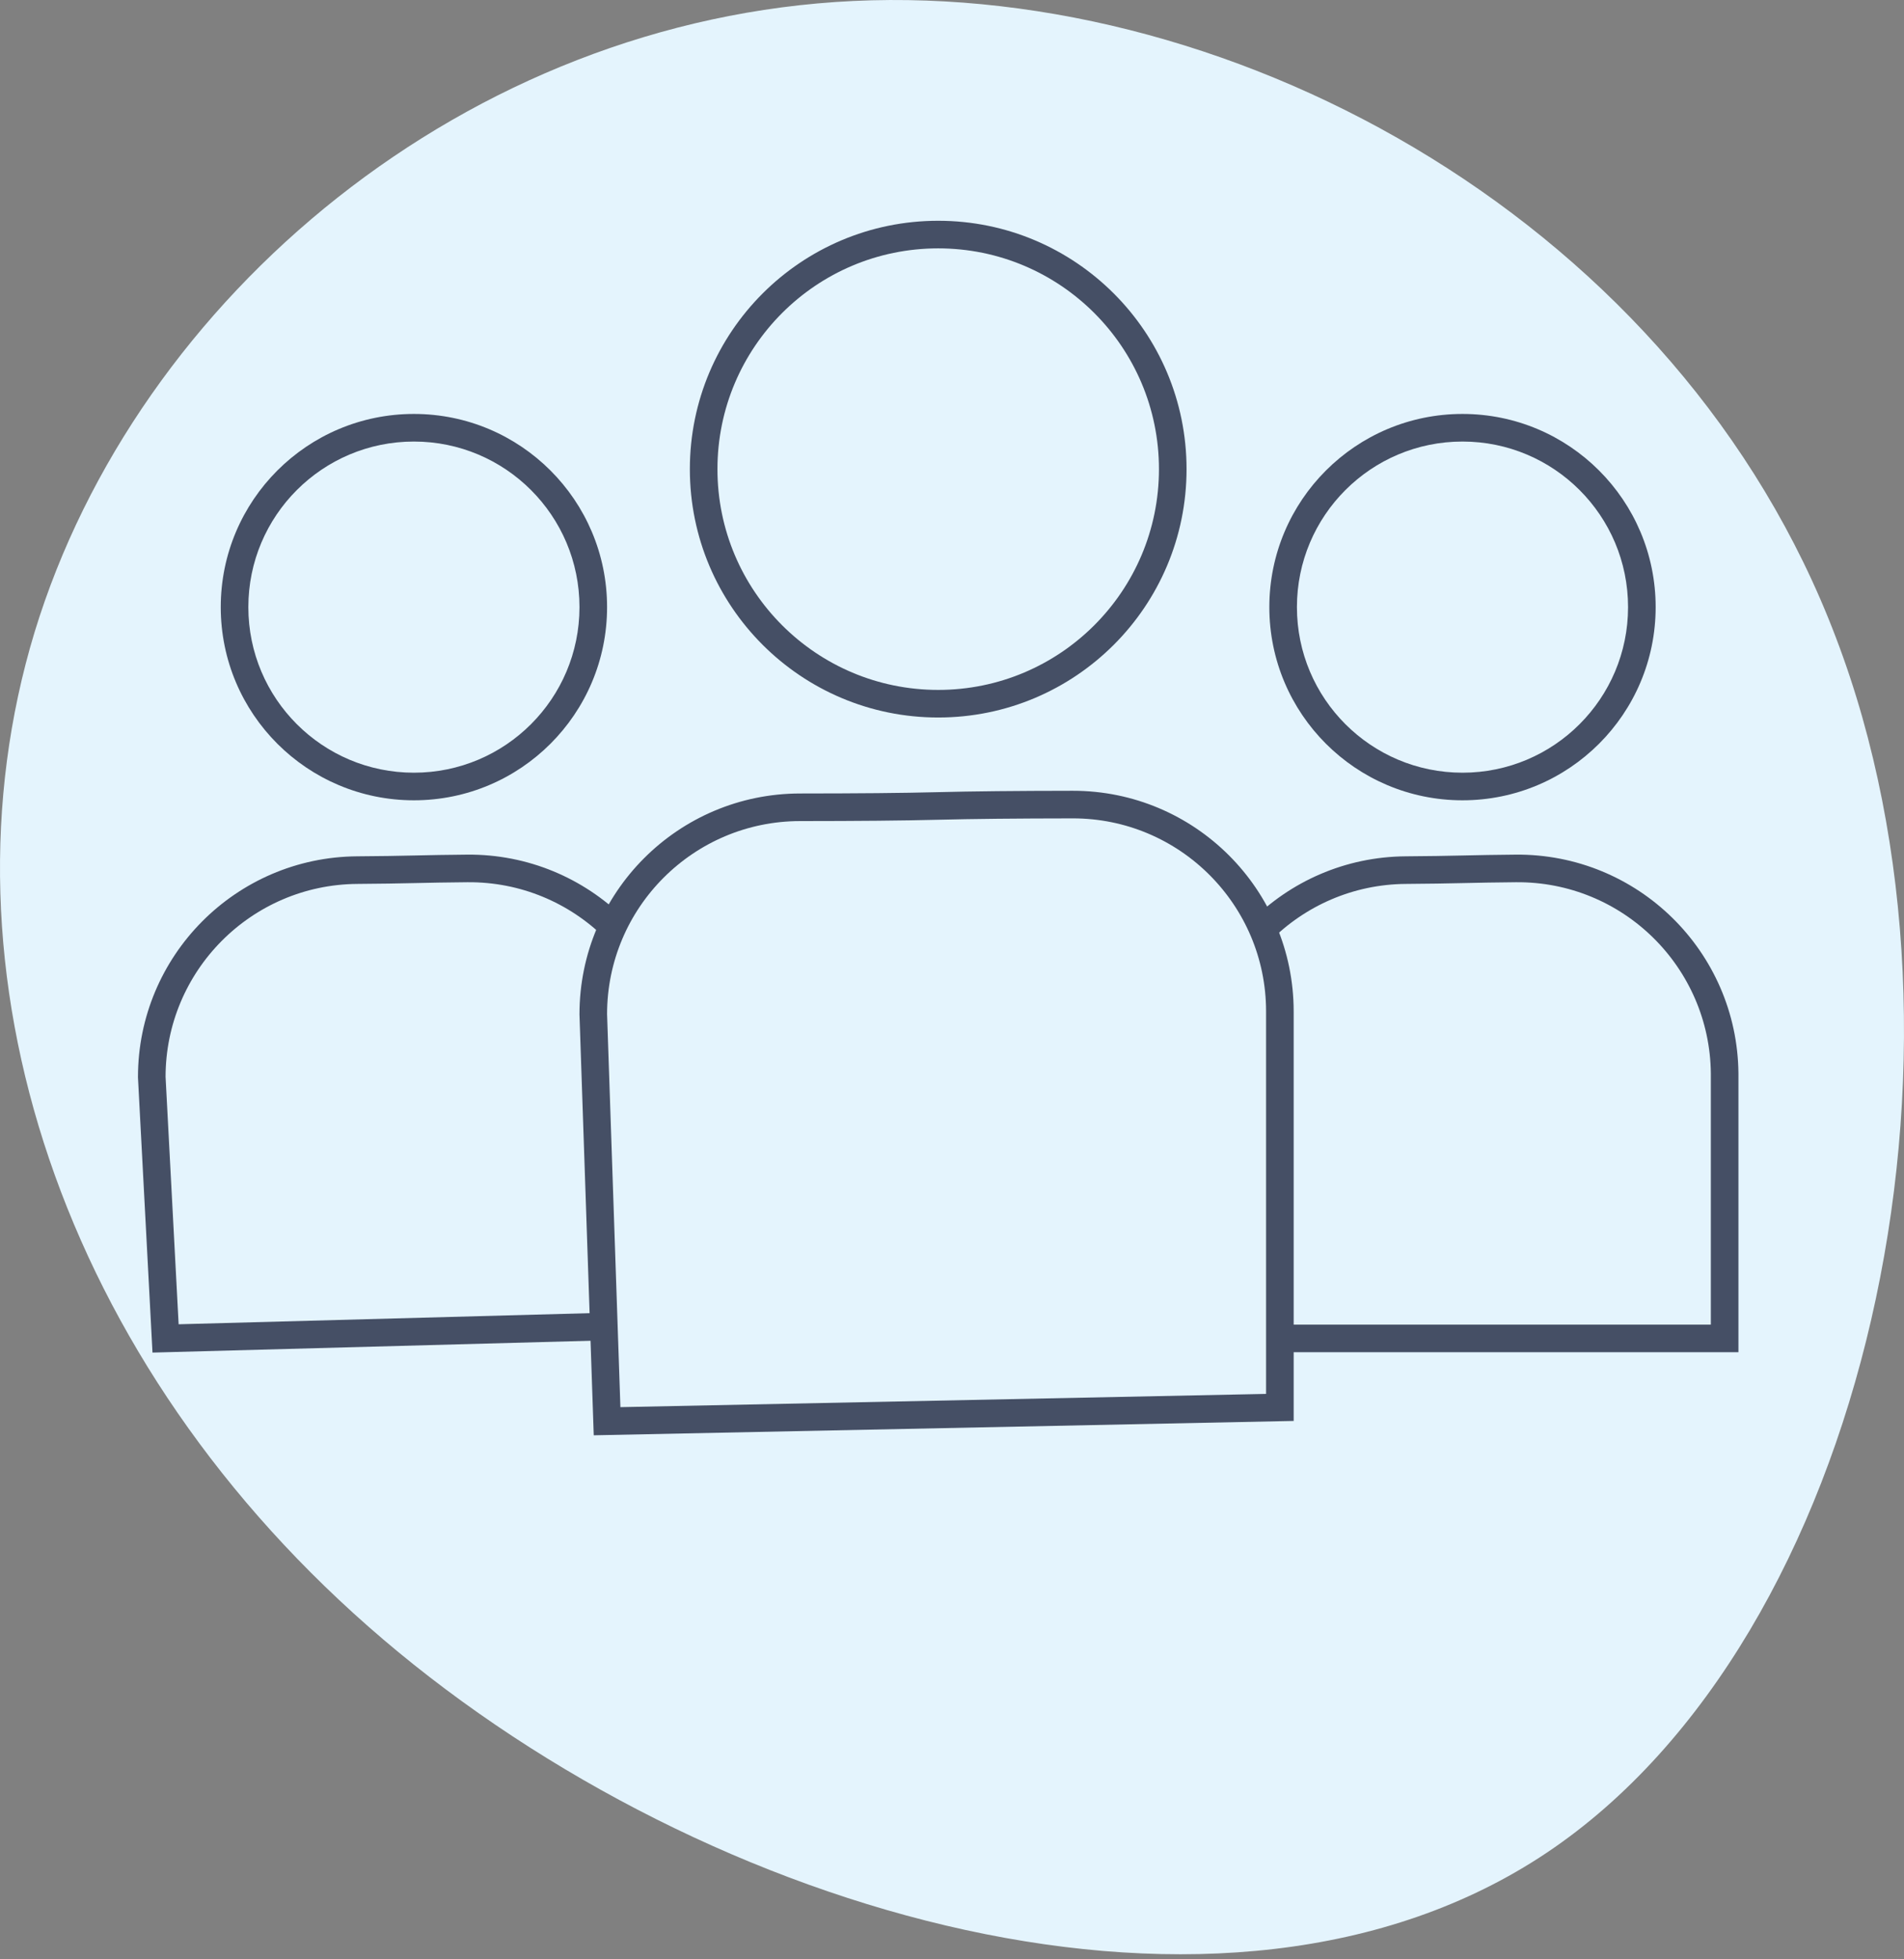
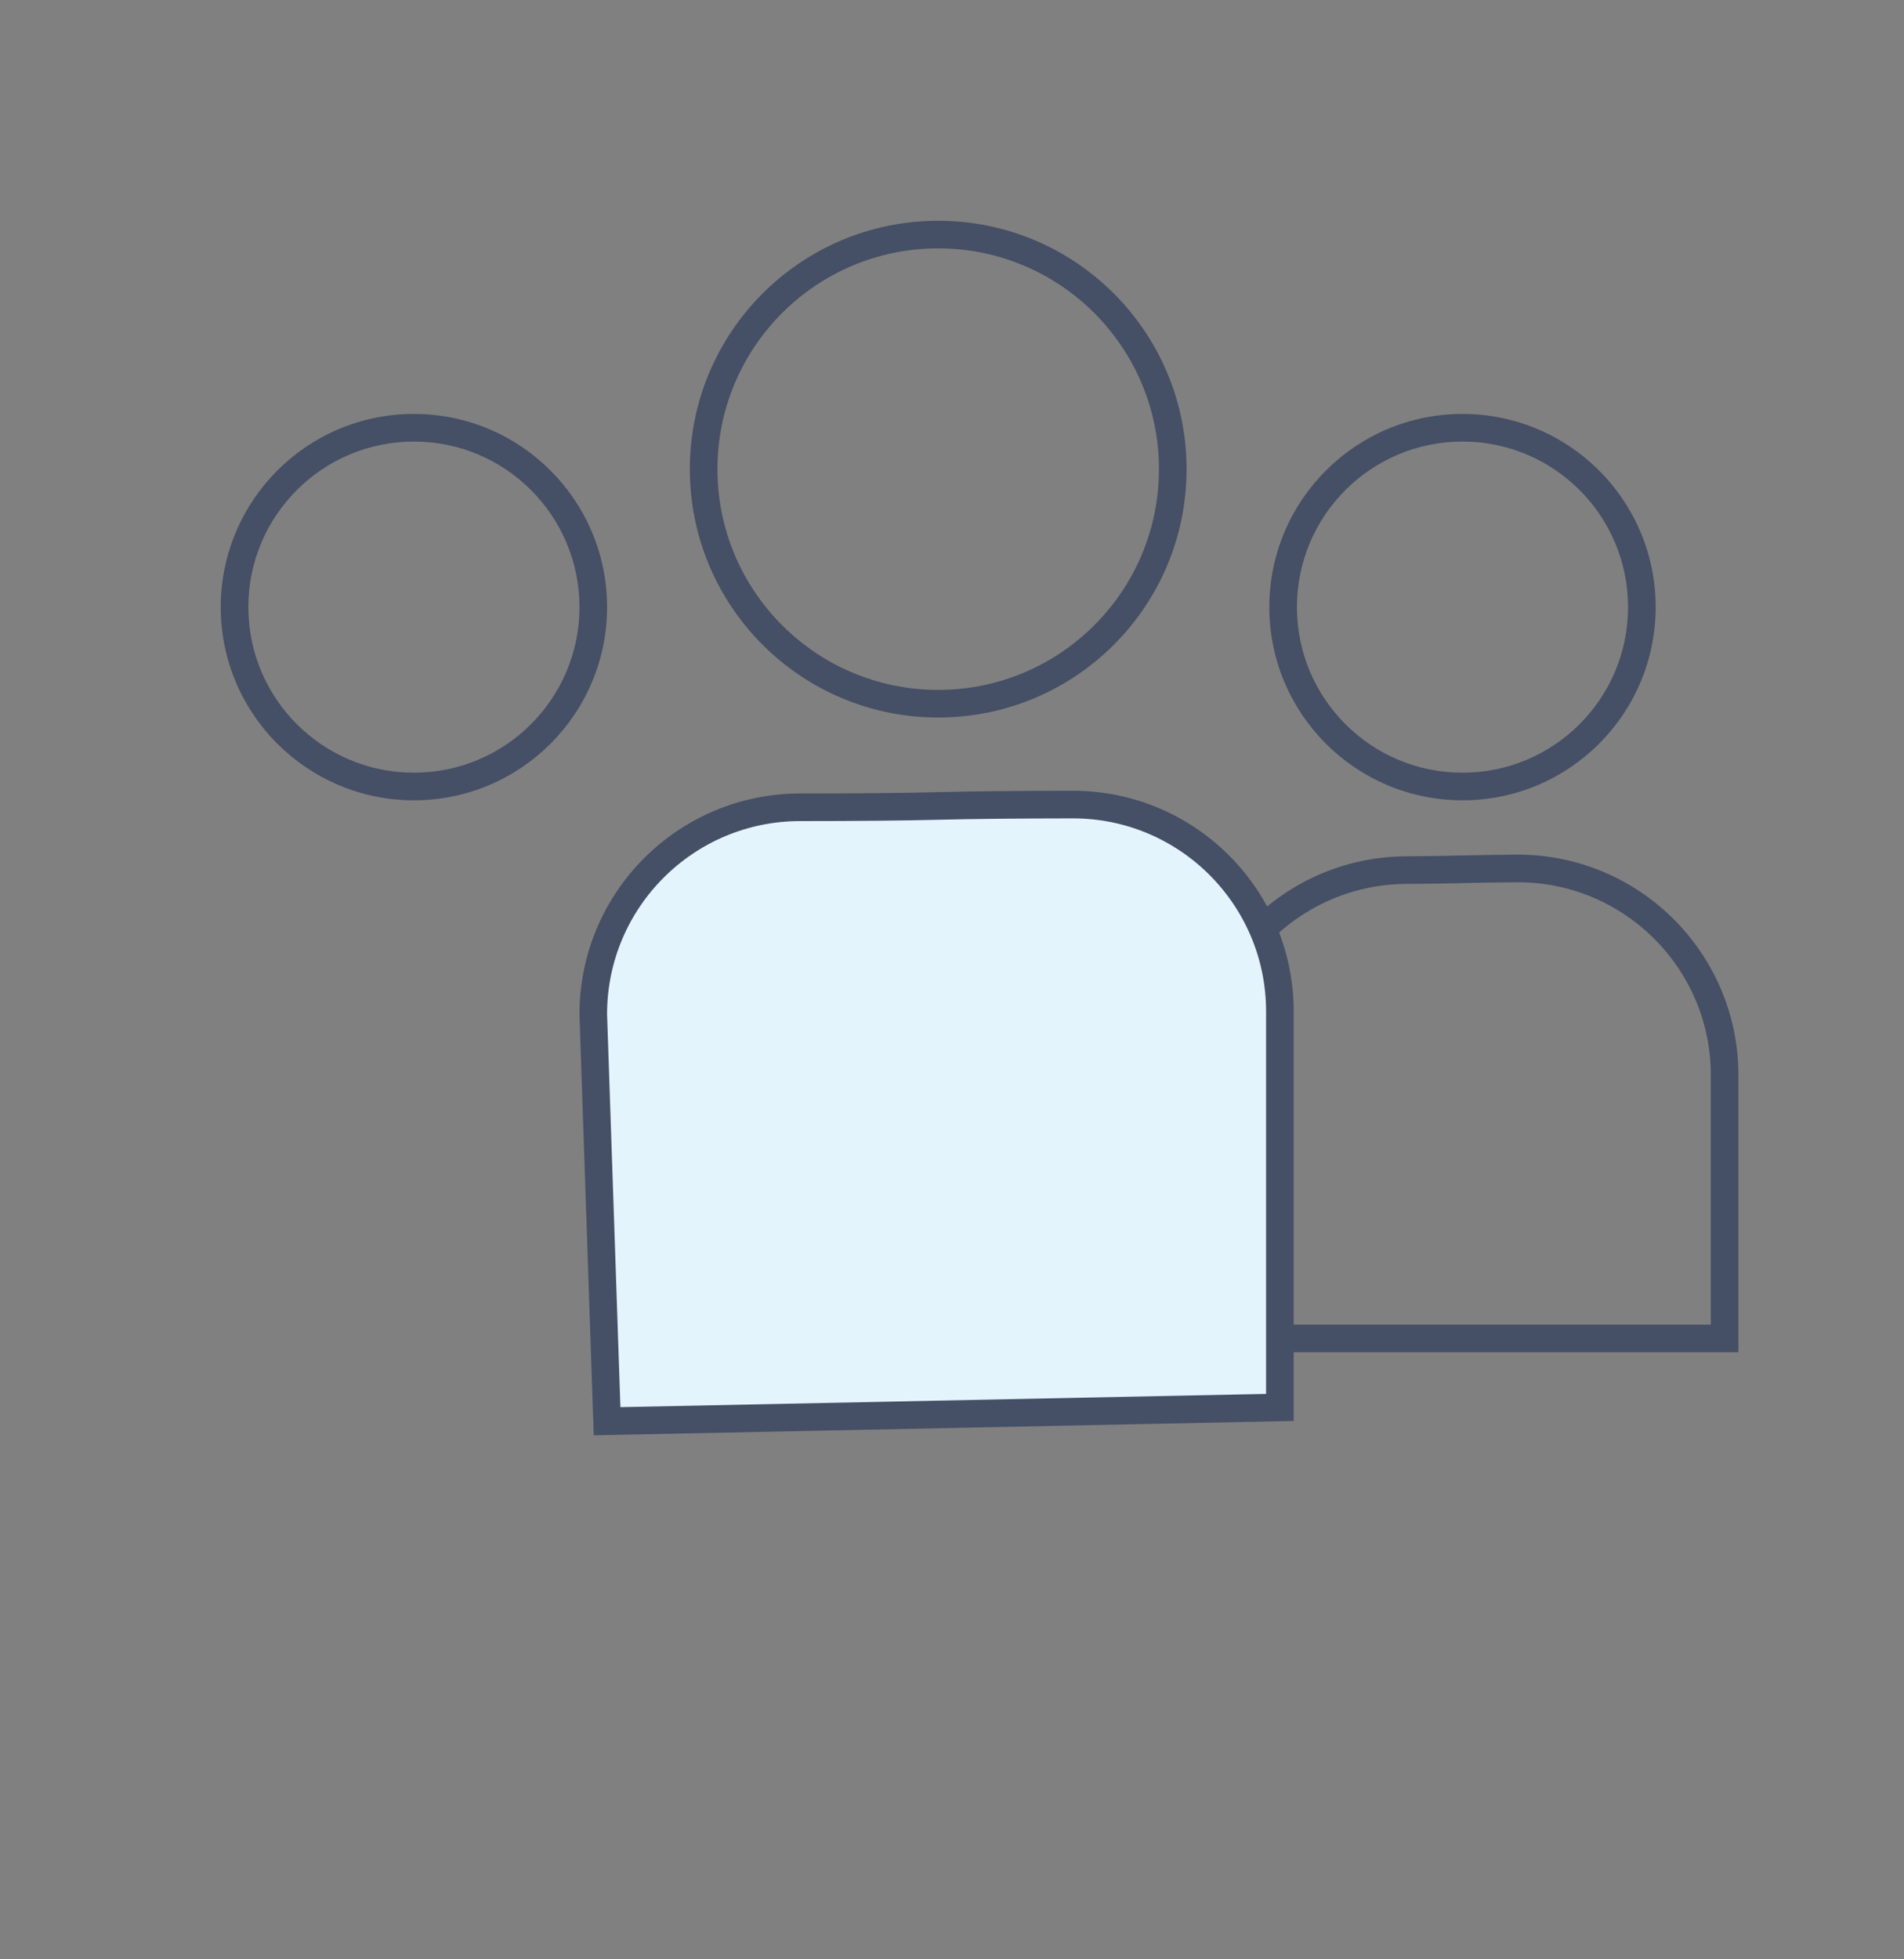
<svg xmlns="http://www.w3.org/2000/svg" width="69px" height="71px" viewBox="0 0 69 71" version="1.1">
  <rect x="0" y="0" width="69" height="71" fill="#808080" stroke="none" />
  <title>icn/general/coverages/Company</title>
  <g id="UI" stroke="none" stroke-width="1" fill="none" fill-rule="evenodd">
    <g id="UI-About-RVOS---MyRVOS-(Dropdown-menu)" transform="translate(-643, -211)">
      <g id="Dropdown-Menu" transform="translate(611, 70)">
        <g id="Group" transform="translate(28, 138)">
          <rect id="Rectangle" opacity="0.699" x="0" y="0" width="76" height="76" />
-           <path d="M70.534,26.107 C76.261,41.113 71.705,62.334 60.055,70.135 C48.405,77.936 29.595,72.383 17.88,62.4 C6.164,52.418 1.543,38.138 5.253,25.908 C8.963,13.744 20.939,3.696 34.932,3.035 C48.925,2.374 64.871,11.166 70.534,26.107 Z" id="Path" fill="#E4F4FD" fill-rule="nonzero" />
          <path d="M58.933,34.469 C61.004,34.451 62.886,35.273 64.256,36.618 C65.625,37.963 66.481,39.831 66.5,41.897 L66.5,41.897 L66.5,51.5 L48,51.5 L47.5,42.03 C47.5,39.97 48.331,38.102 49.677,36.746 C51.024,35.39 52.885,34.545 54.945,34.53 C55.756,34.524 56.446,34.514 57.013,34.5 C57.564,34.486 58.204,34.476 58.933,34.469 Z" id="Rectangle-Copy-5" stroke="#454F65" />
          <path d="M57,31 C60.314,31 63,28.314 63,25 C63,21.686 60.314,19 57,19 C53.686,19 51,21.686 51,25 C51,28.314 53.686,31 57,31 Z M57,32 C53.134,32 50,28.866 50,25 C50,21.134 53.134,18 57,18 C60.866,18 64,21.134 64,25 C64,28.866 60.866,32 57,32 Z" id="Shape-Copy" fill="#454F65" fill-rule="nonzero" />
-           <path d="M20.933,34.469 C23.004,34.451 24.886,35.273 26.256,36.618 C27.625,37.963 28.481,39.831 28.5,41.897 L28.5,41.897 L28.5,51 L10,51.5 L9.5,42.03 C9.5,39.97 10.331,38.102 11.677,36.746 C13.024,35.39 14.885,34.545 16.945,34.53 C17.756,34.524 18.446,34.514 19.013,34.5 C19.564,34.486 20.204,34.476 20.933,34.469 Z" id="Rectangle-Copy-10" stroke="#454F65" />
          <path d="M19,31 C22.314,31 25,28.314 25,25 C25,21.686 22.314,19 19,19 C15.686,19 13,21.686 13,25 C13,28.314 15.686,31 19,31 Z M19,32 C15.134,32 12,28.866 12,25 C12,21.134 15.134,18 19,18 C22.866,18 26,21.134 26,25 C26,28.866 22.866,32 19,32 Z" id="Shape-Copy-2" fill="#454F65" fill-rule="nonzero" />
          <path d="M42.876,32.155 C44.947,32.153 46.823,32.991 48.181,34.347 C49.54,35.704 50.381,37.578 50.382,39.649 L50.382,39.649 L50.382,54 L26,54.5 L25.5,39.753 C25.5,37.683 26.339,35.808 27.696,34.451 C29.052,33.094 30.927,32.254 32.997,32.253 C35.085,32.252 36.737,32.237 37.954,32.206 C39.228,32.173 40.869,32.157 42.876,32.155 Z" id="Rectangle" stroke="#454F65" fill="#E4F4FD" />
          <path d="M38,28 C42.418,28 46,24.418 46,20 C46,15.582 42.418,12 38,12 C33.582,12 30,15.582 30,20 C30,24.418 33.582,28 38,28 Z M38,29 C33.029,29 29,24.971 29,20 C29,15.029 33.029,11 38,11 C42.971,11 47,15.029 47,20 C47,24.971 42.971,29 38,29 Z" id="Shape" fill="#454F65" fill-rule="nonzero" />
        </g>
      </g>
    </g>
  </g>
</svg>